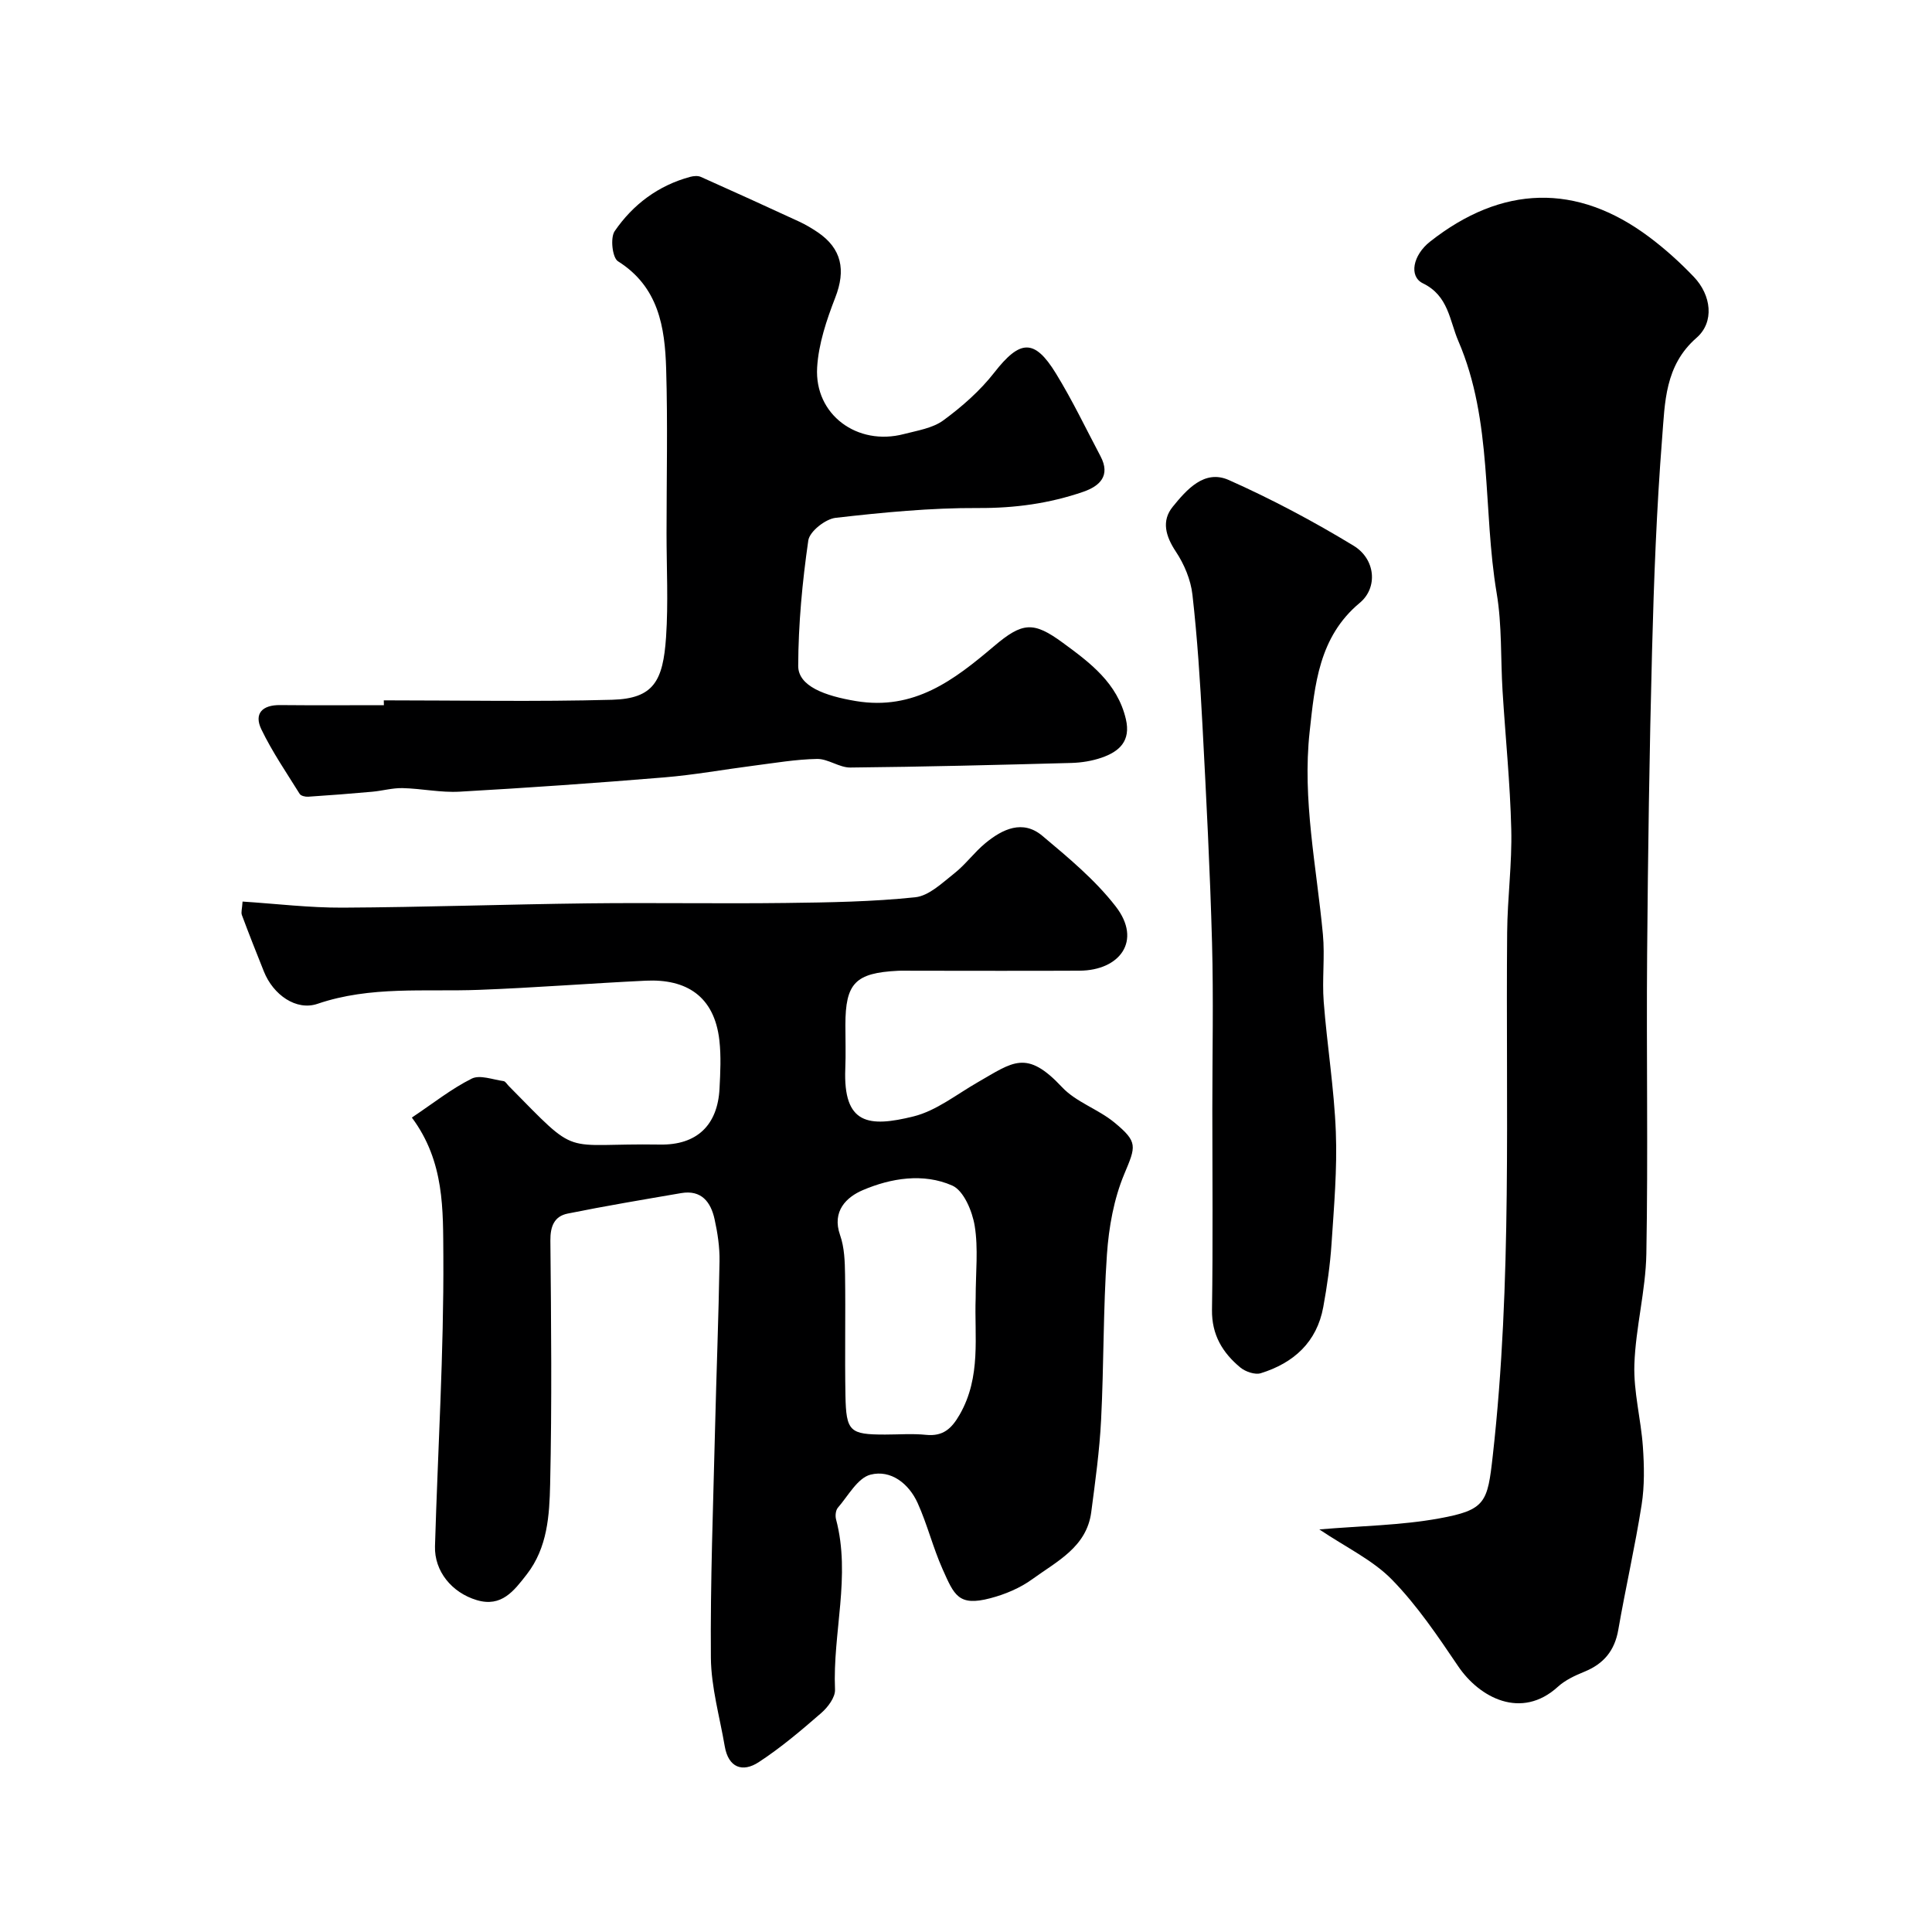
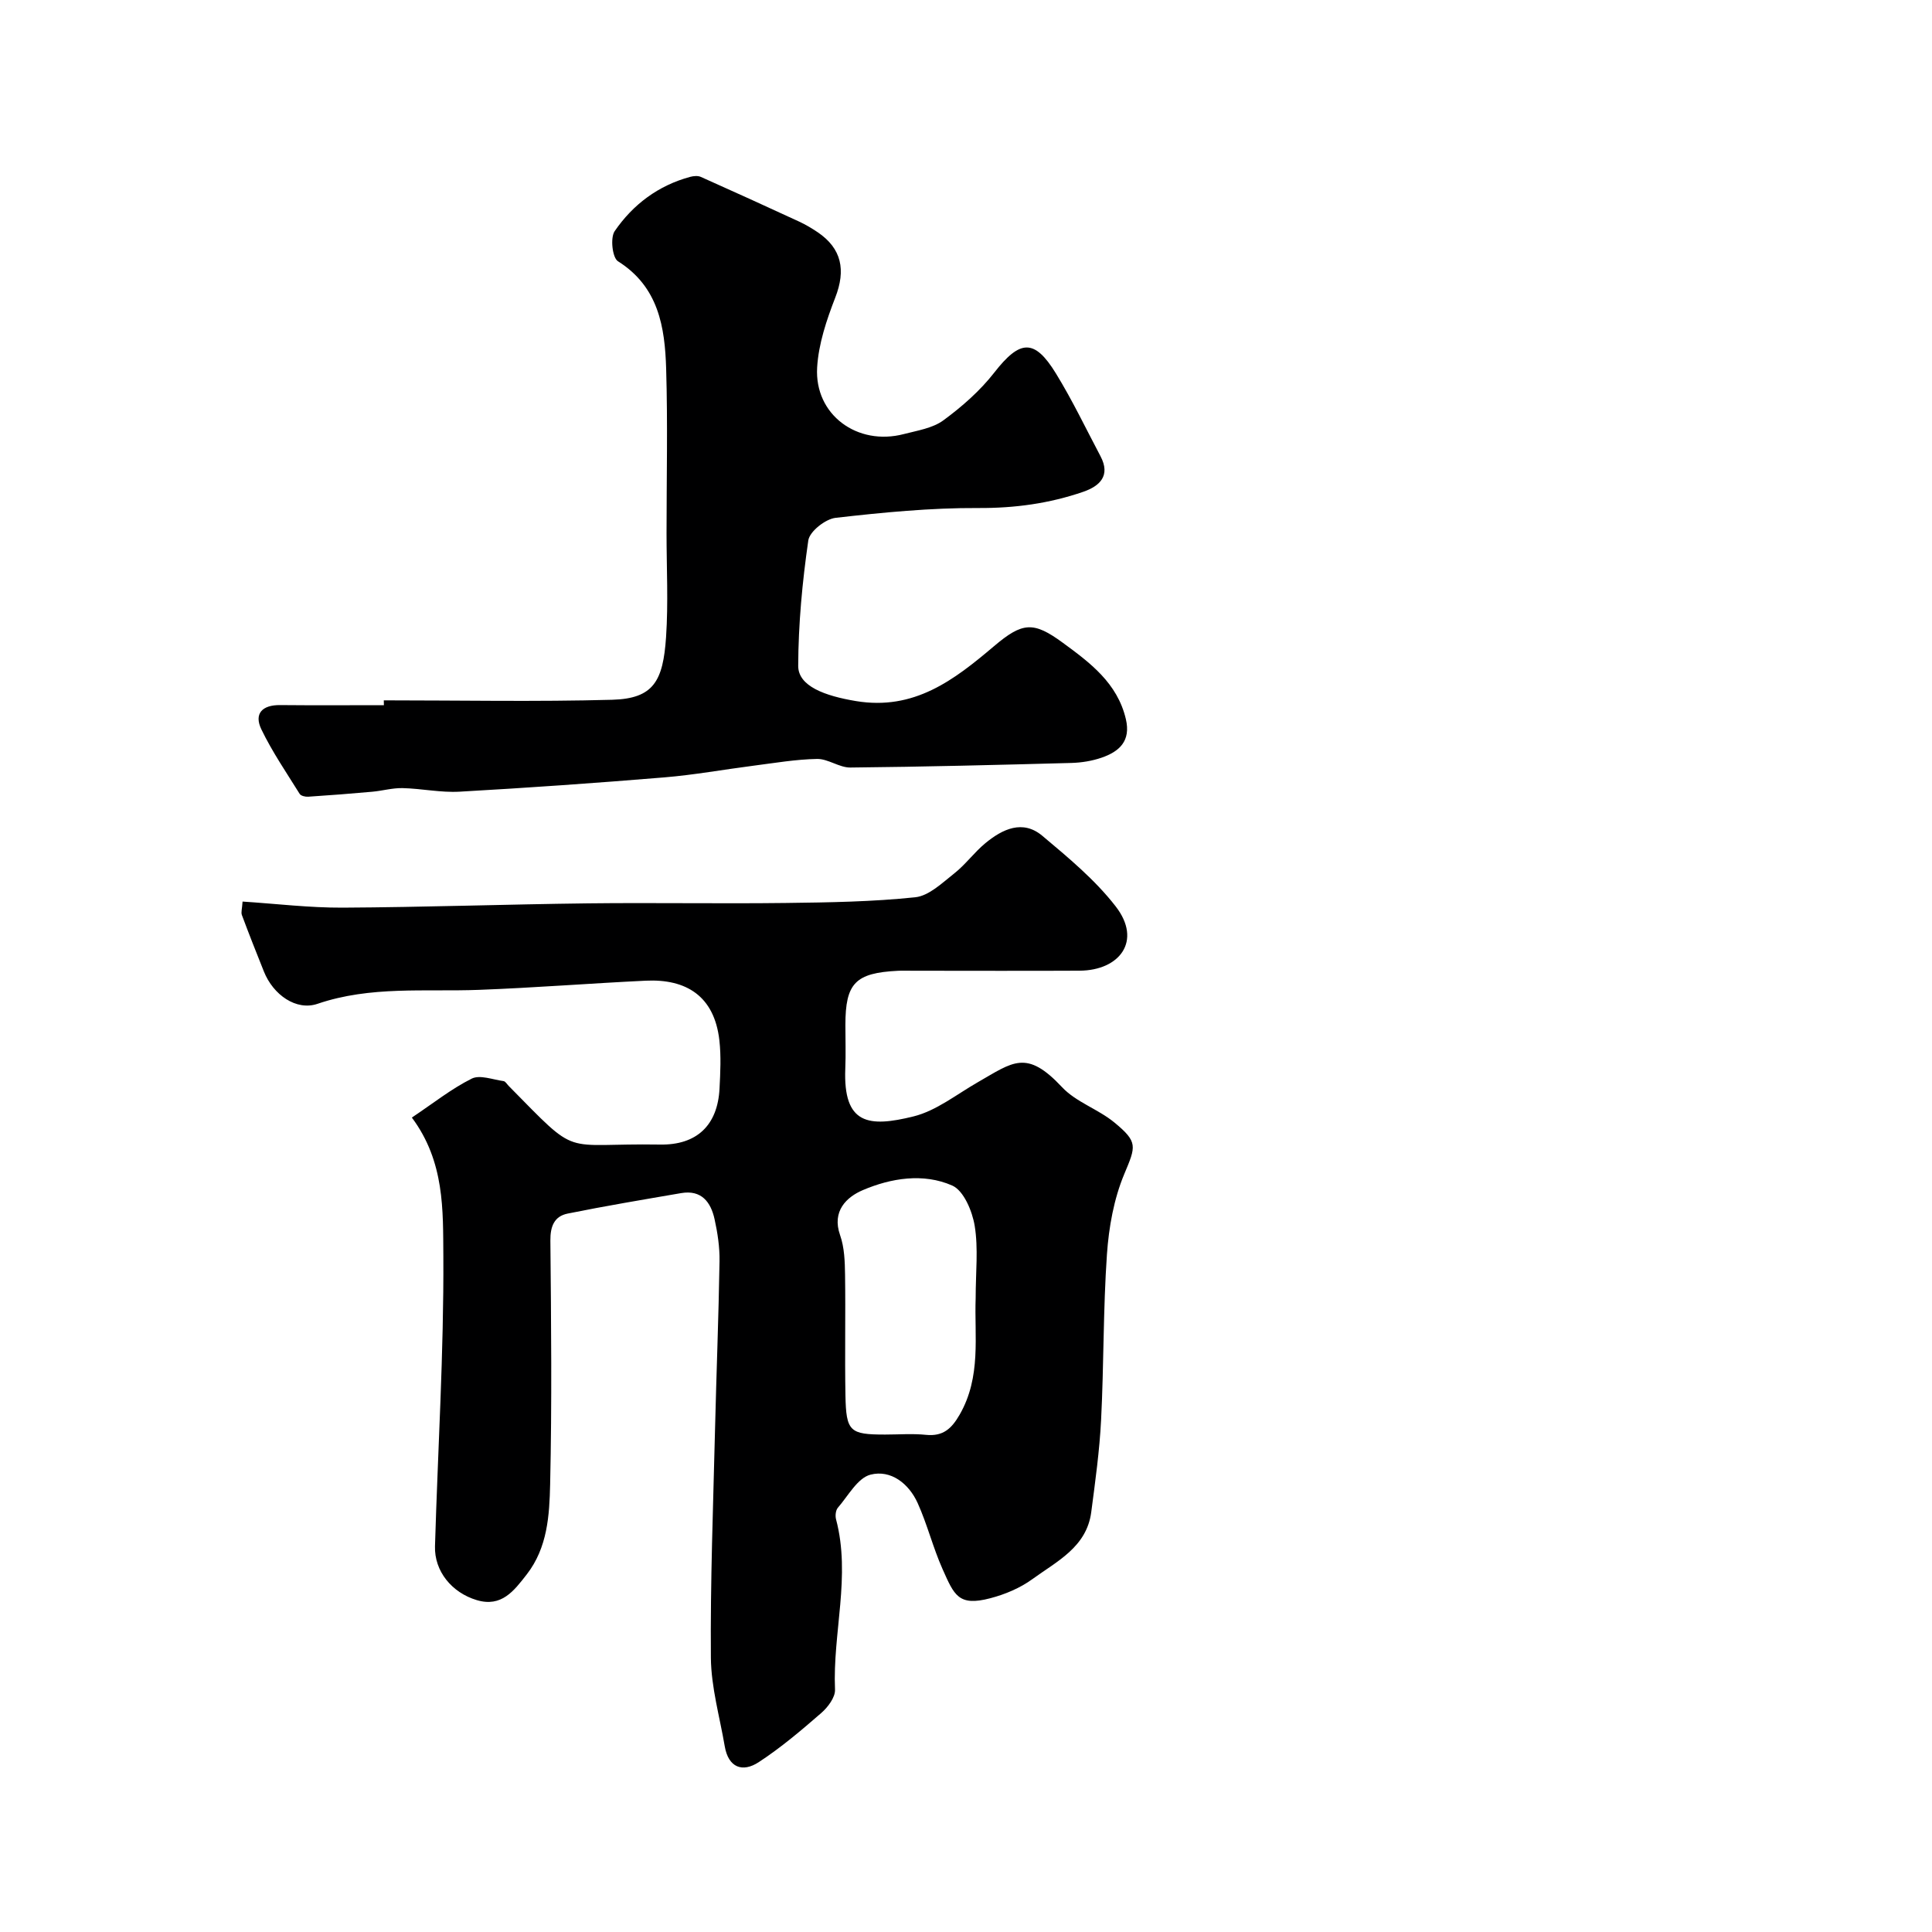
<svg xmlns="http://www.w3.org/2000/svg" enable-background="new 0 0 400 400" viewBox="0 0 400 400">
  <g fill="#000001">
    <path d="m85.27 231.38c4.46-2.98 8.2-5.97 12.39-8.06 1.7-.85 4.37.21 6.59.51.4.05.72.65 1.08 1.01 14.93 15.15 10.52 11.79 31.32 12.13 7.62.13 11.93-4 12.32-11.59.17-3.32.34-6.7-.03-9.99-1.05-9.23-6.93-12.74-15.23-12.35-11.53.55-23.05 1.47-34.59 1.9-11.18.42-22.42-.85-33.38 2.89-4.4 1.5-9.17-1.85-11.1-6.68-1.56-3.89-3.1-7.78-4.56-11.7-.21-.57.05-1.31.14-2.79 6.95.45 13.83 1.29 20.71 1.26 16.93-.09 33.86-.69 50.79-.89 13.66-.16 27.33.09 40.99-.08 8.94-.11 17.91-.25 26.78-1.18 2.85-.3 5.59-2.98 8.08-4.94 2.34-1.84 4.14-4.37 6.44-6.26 3.54-2.92 7.73-4.94 11.8-1.52 5.38 4.52 10.92 9.11 15.18 14.61 5.54 7.14.81 13.27-7.48 13.31-11.53.06-23.06.01-34.59.01-1 0-2-.04-3 .01-8.84.44-10.89 2.56-10.89 11.24 0 3 .1 6-.02 9-.47 11.64 4.87 12.2 14.13 9.91 4.71-1.17 8.9-4.55 13.26-7.05 7.36-4.22 10.1-6.89 17.49 1 2.89 3.09 7.47 4.54 10.82 7.3 4.94 4.07 4.47 4.92 2.06 10.68-2.16 5.16-3.2 11.01-3.59 16.63-.79 11.4-.63 22.86-1.21 34.28-.32 6.38-1.21 12.74-2.04 19.09-.95 7.25-7.13 10.19-12.17 13.86-2.54 1.85-5.67 3.17-8.74 3.97-6.61 1.74-7.47-.66-9.88-6.05-1.98-4.44-3.15-9.23-5.15-13.66-1.82-4.03-5.55-6.95-9.75-5.88-2.68.68-4.63 4.38-6.77 6.85-.45.52-.57 1.65-.38 2.38 3.12 11.77-.72 23.51-.21 35.28.07 1.59-1.48 3.65-2.85 4.84-4.14 3.6-8.37 7.19-12.95 10.18-3.36 2.19-6.27 1.13-7.03-3.29-1.04-6.1-2.81-12.21-2.87-18.32-.13-15.76.48-31.53.86-47.29.28-11.6.74-23.2.93-34.8.05-2.91-.4-5.89-1.03-8.74-.78-3.53-2.72-6.1-6.91-5.38-7.85 1.35-15.71 2.66-23.51 4.24-2.76.56-3.6 2.64-3.57 5.59.16 16.83.33 33.66-.05 50.48-.15 6.42-.54 13.09-4.84 18.63-2.66 3.42-5.22 6.85-10.34 5.33-5.18-1.54-8.81-6-8.66-11.15.59-20.03 1.84-40.07 1.73-60.09-.08-9.46.3-19.52-6.52-28.67zm116.73 37.39c0-5.35.57-10.27-.2-14.97-.5-3.05-2.28-7.31-4.66-8.35-5.96-2.62-12.66-1.55-18.52.96-3.31 1.41-6.45 4.32-4.69 9.31.9 2.55.99 5.46 1.03 8.21.12 8.32-.07 16.64.08 24.96.14 7.5.89 8.12 8.21 8.12 2.83 0 5.68-.23 8.48.06 3.52.35 5.29-1.28 6.96-4.19 4.51-7.84 3.02-16.33 3.31-24.11z" />
-     <path d="m273.15 316.65c8.66-.74 16.87-.83 24.82-2.28 9.62-1.75 10.01-3.3 11.09-12.96 4.05-36.05 2.66-72.23 2.98-108.37.06-7.12 1.03-14.25.85-21.36-.23-9.54-1.21-19.07-1.8-28.6-.42-6.76-.1-13.63-1.22-20.27-2.92-17.37-.76-35.54-7.94-52.21-1.83-4.25-2.02-9.36-7.33-11.94-2.96-1.44-2.06-5.84 1.46-8.62 14.85-11.71 30.38-12.22 45.41-.95 3.29 2.46 6.38 5.26 9.22 8.23 3.62 3.79 4.31 9.35.56 12.62-6.59 5.74-6.54 13.42-7.12 20.71-1.15 14.66-1.71 29.38-2.09 44.08-.55 20.92-.85 41.85-1.02 62.78-.17 20.69.21 41.39-.16 62.07-.14 7.65-2.22 15.26-2.48 22.92-.19 5.64 1.36 11.31 1.76 17 .28 4 .36 8.12-.26 12.06-1.36 8.66-3.33 17.22-4.83 25.87-.75 4.32-3.01 7.04-7 8.67-1.94.79-3.97 1.73-5.5 3.12-7.57 6.9-16.24 2.28-20.65-4.24-4.21-6.22-8.47-12.56-13.68-17.9-3.97-4.08-9.48-6.67-15.07-10.43z" />
    <path d="m79.46 145c15.76 0 31.53.31 47.28-.12 8.6-.24 10.54-3.89 11.16-12.97.48-7.13.1-14.32.1-21.48 0-11.36.26-22.73-.08-34.08-.26-8.62-1.56-16.96-9.98-22.26-1.16-.73-1.62-4.86-.68-6.23 3.78-5.52 9.04-9.47 15.66-11.25.69-.18 1.57-.26 2.19.02 6.82 3.04 13.61 6.14 20.39 9.27 1.32.61 2.58 1.37 3.79 2.18 5 3.39 5.85 7.85 3.65 13.51-1.8 4.64-3.47 9.59-3.76 14.49-.58 9.78 8.32 16.31 17.95 13.79 2.8-.73 5.96-1.21 8.18-2.84 3.87-2.84 7.61-6.13 10.55-9.9 5.29-6.78 8.28-7.1 12.74.16 3.4 5.53 6.21 11.42 9.25 17.17 2.13 4.03-.16 6.18-3.57 7.36-7.02 2.42-14.19 3.4-21.72 3.36-9.85-.05-19.74.91-29.55 2.03-2.12.24-5.39 2.82-5.66 4.68-1.24 8.59-2.06 17.3-2.09 25.97-.01 4.24 5.6 6.23 11.96 7.29 12.04 1.99 20.28-4.33 28.55-11.34 5.93-5.03 8.19-5.2 14.28-.73 5.62 4.12 11.3 8.33 13.05 15.81 1.06 4.53-1.35 6.71-5.03 7.98-1.98.68-4.15 1.03-6.24 1.09-15.26.41-30.52.8-45.78.95-2.29.02-4.61-1.82-6.89-1.78-4.39.08-8.78.84-13.16 1.4-6.16.79-12.29 1.91-18.47 2.42-14.12 1.17-28.25 2.16-42.39 2.96-3.9.22-7.85-.65-11.79-.74-2.08-.05-4.18.56-6.28.75-4.41.4-8.84.74-13.26 1.03-.59.04-1.51-.17-1.77-.59-2.73-4.39-5.68-8.7-7.92-13.34-1.59-3.28.19-5.08 3.87-5.04 7.16.07 14.33.02 21.49.02-.02-.33-.02-.67-.02-1z" />
-     <path d="m251 229.73c0-11.5.25-23-.06-34.49-.41-15.02-1.19-30.03-1.98-45.04-.48-9.04-1.06-18.1-2.08-27.09-.35-3.08-1.7-6.3-3.43-8.9-2.13-3.21-3.02-6.37-.65-9.29 2.88-3.54 6.55-7.78 11.6-5.54 8.88 3.95 17.53 8.55 25.84 13.6 4.56 2.77 5.07 8.69 1.29 11.83-8.51 7.07-9.32 17.04-10.38 26.66-1.55 14.06 1.43 27.98 2.74 41.95.44 4.63-.19 9.35.17 13.98.69 8.99 2.16 17.94 2.51 26.94.3 7.7-.38 15.45-.89 23.16-.29 4.39-.92 8.77-1.71 13.1-1.33 7.29-6.14 11.6-12.94 13.71-1.2.37-3.19-.32-4.24-1.19-3.66-3.04-5.93-6.75-5.86-11.92.21-13.81.07-27.64.07-41.47z" />
  </g>
</svg>